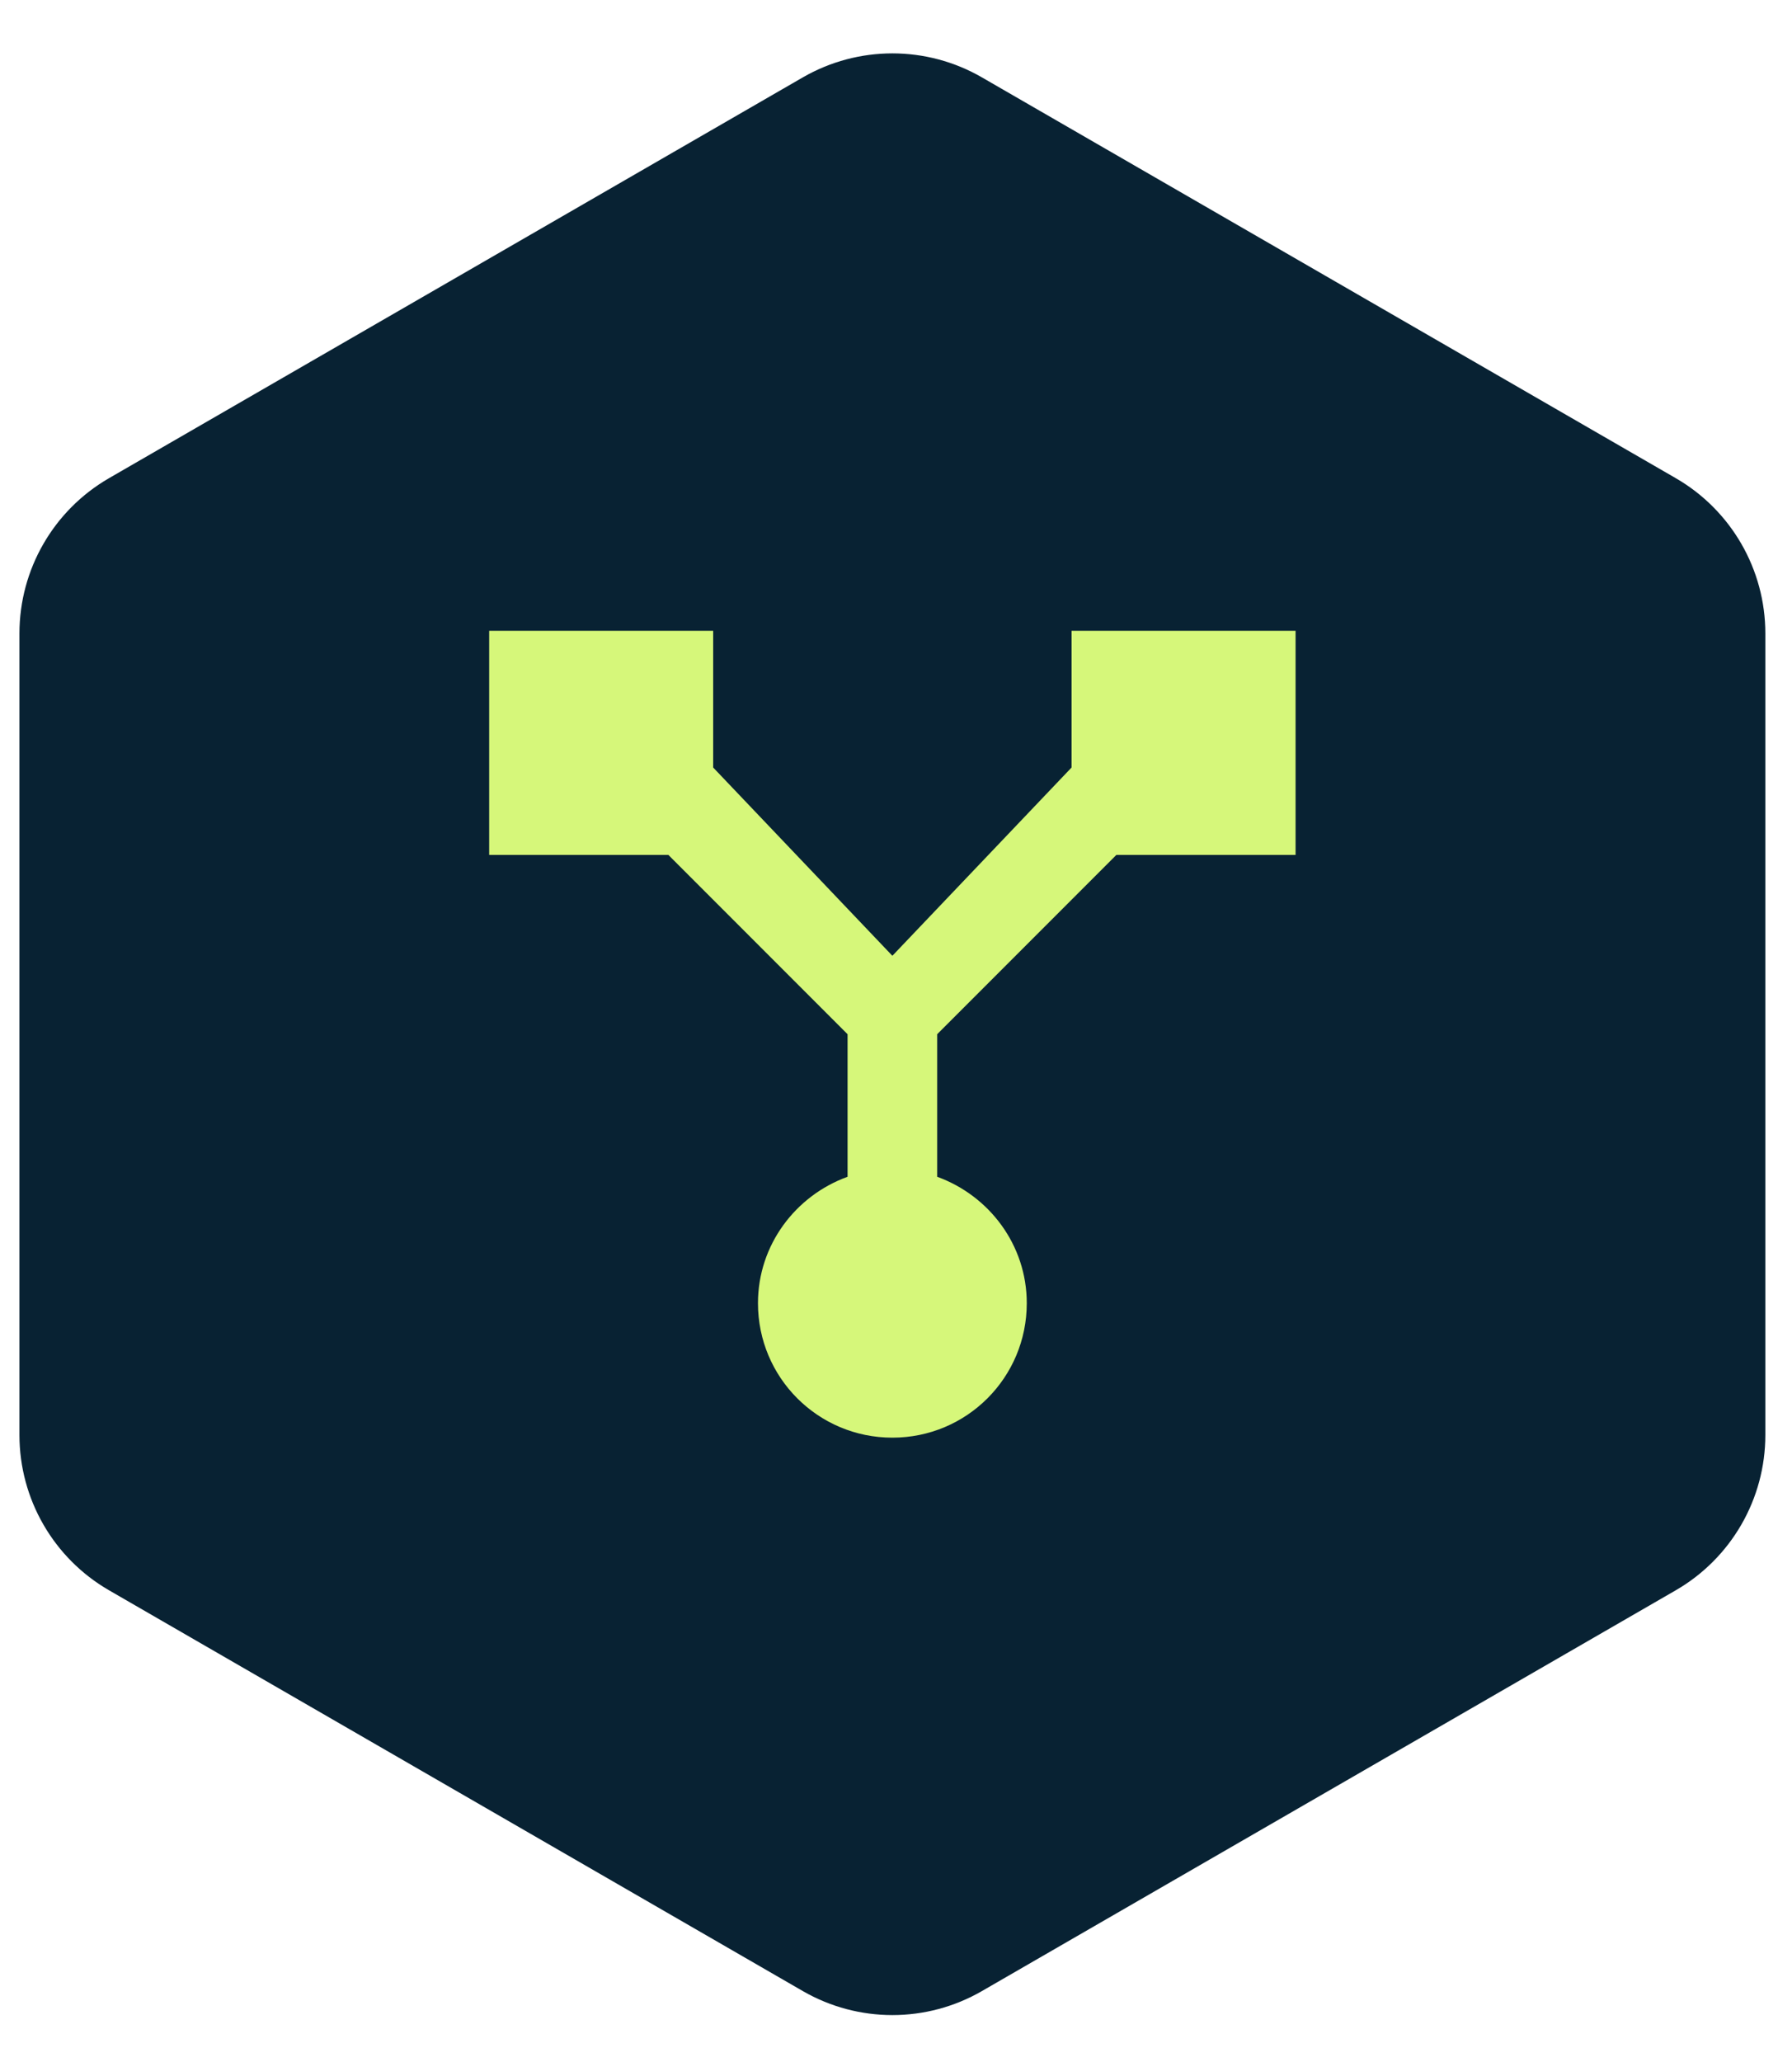
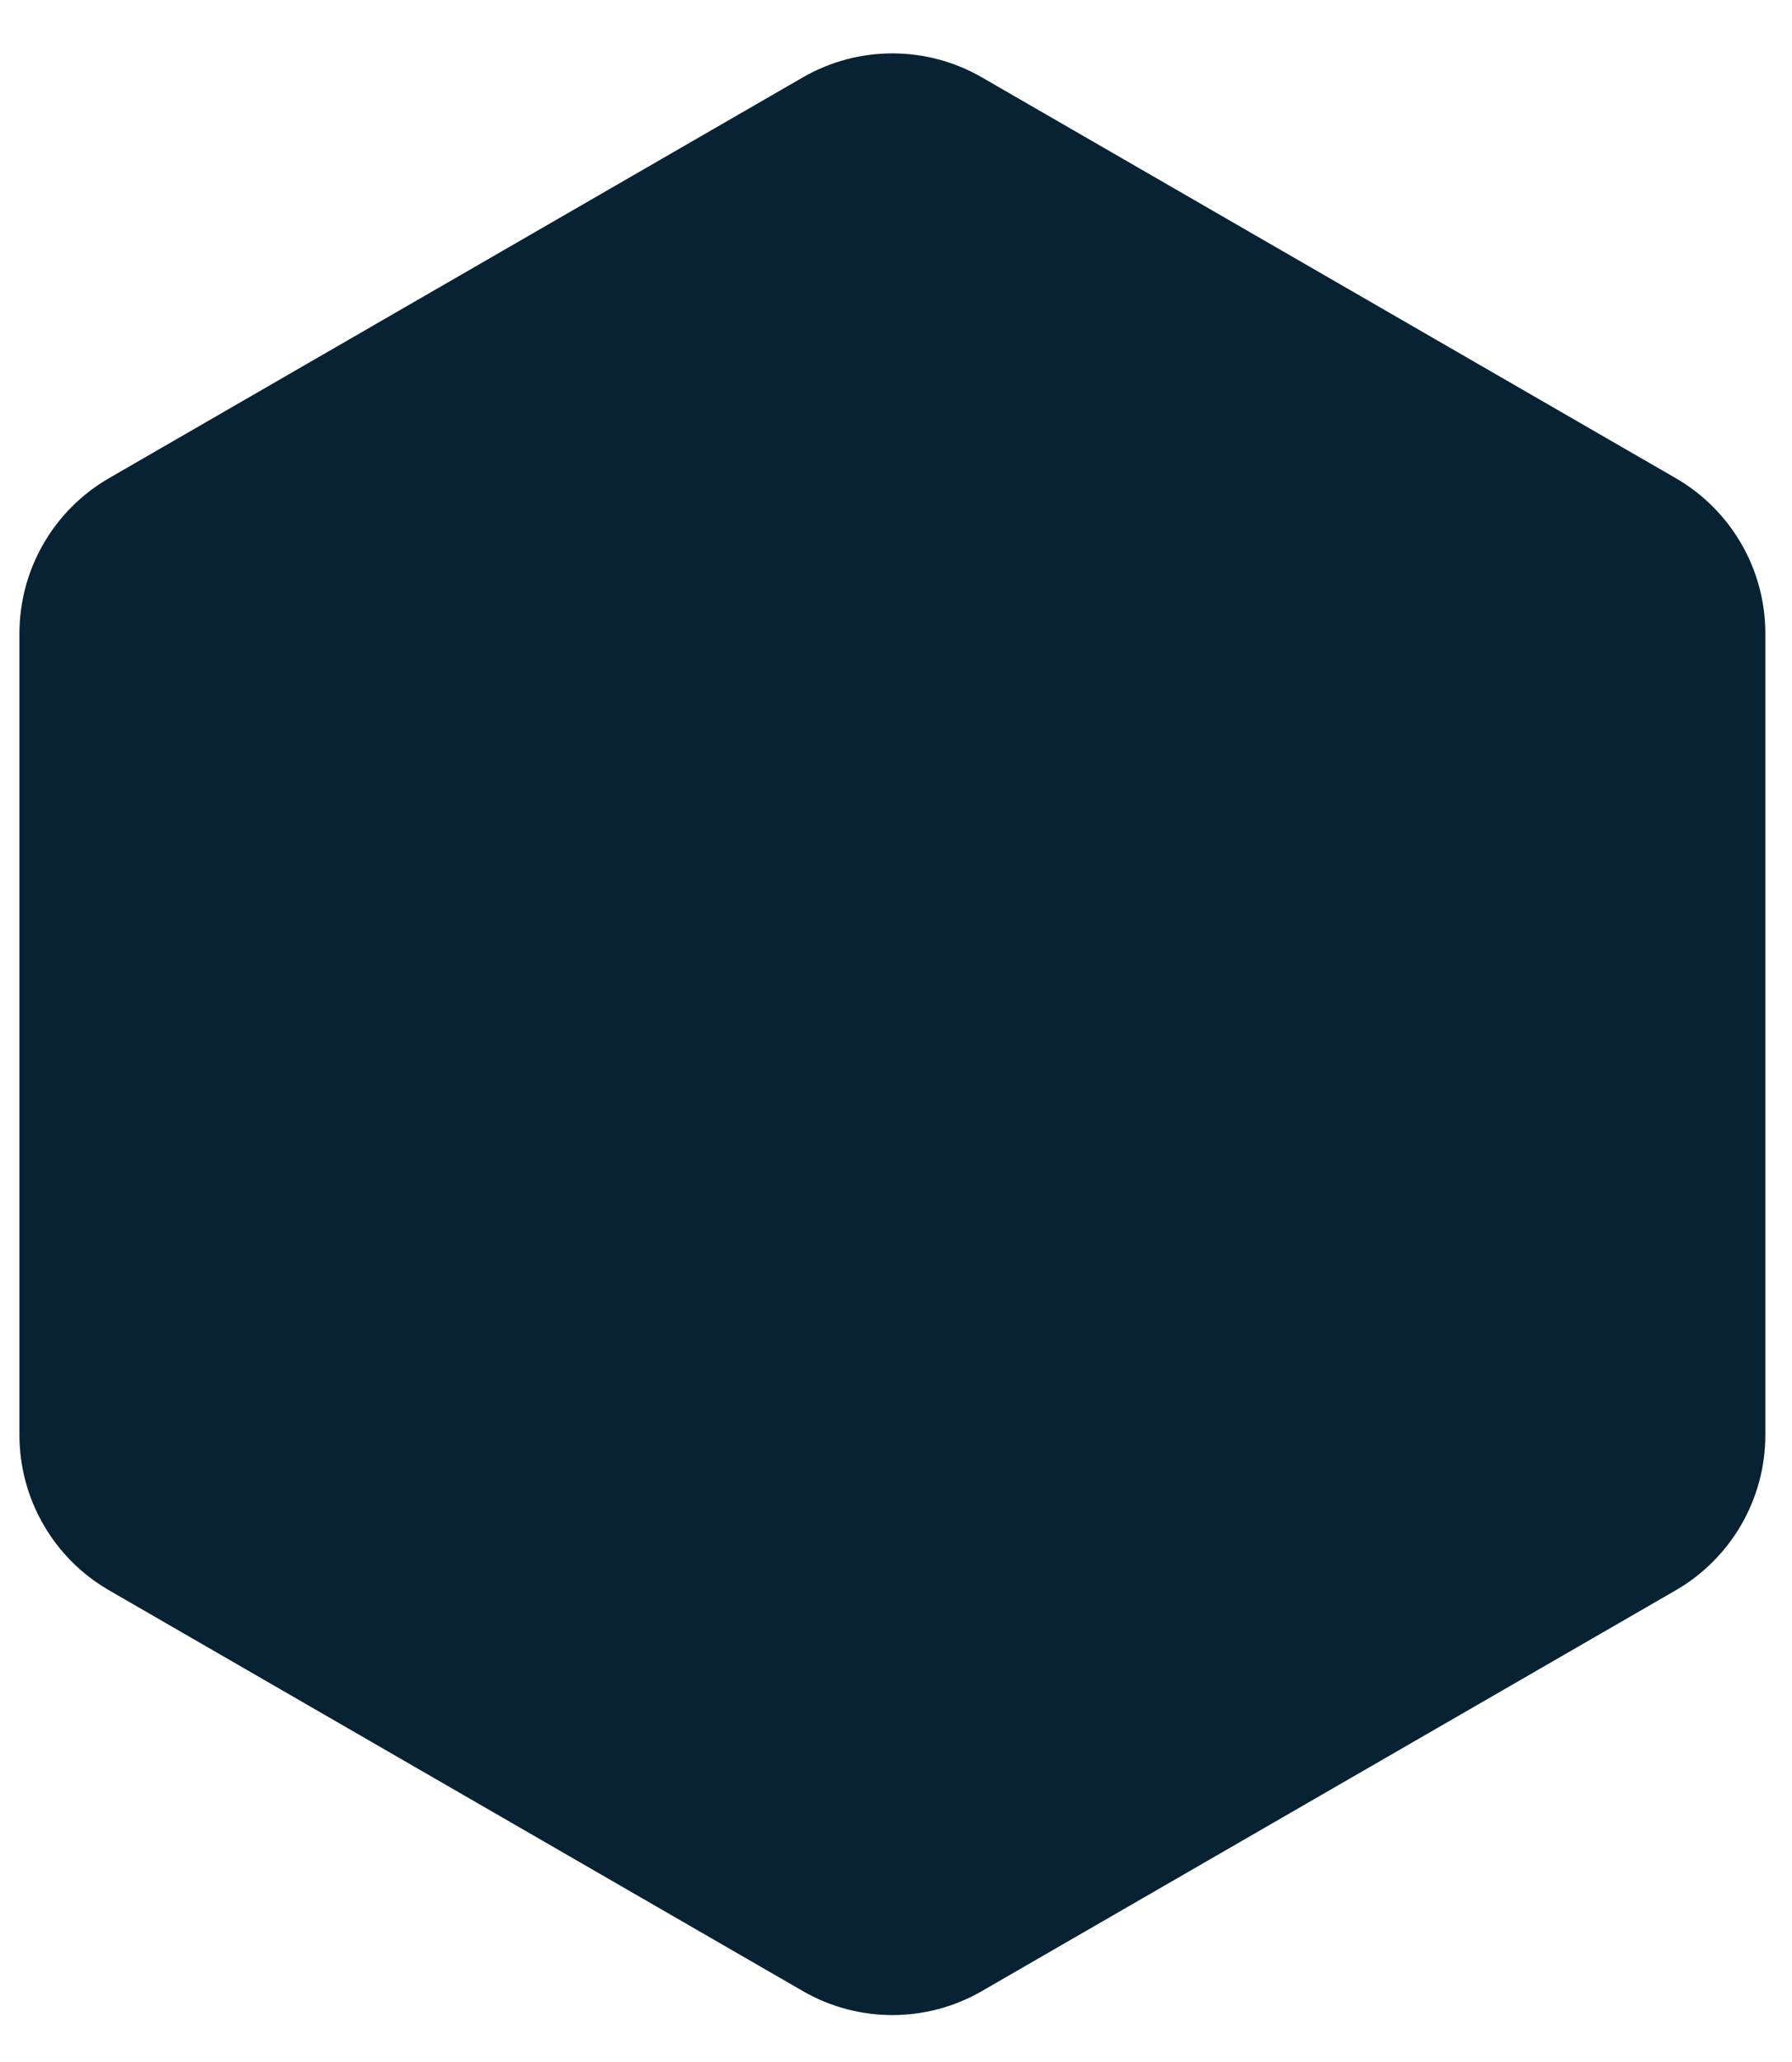
<svg xmlns="http://www.w3.org/2000/svg" width="40" height="46" viewBox="0 0 40 46" fill="none">
  <path d="M17.919 1.727C19.157 1.012 20.682 1.012 21.919 1.727L37.405 10.667C38.642 11.382 39.405 12.702 39.405 14.131V32.013C39.405 33.442 38.642 34.762 37.405 35.477L21.919 44.417C20.682 45.132 19.157 45.132 17.919 44.417L2.434 35.477C1.196 34.762 0.434 33.442 0.434 32.013V14.131C0.434 12.702 1.196 11.382 2.434 10.667L17.919 1.727Z" fill="#082233" />
-   <path d="M14.919 19.072L18.919 23.072L18.919 26.252C17.759 26.672 16.919 27.772 16.919 29.072C16.919 30.732 18.259 32.072 19.919 32.072C21.579 32.072 22.919 30.732 22.919 29.072C22.919 27.772 22.079 26.672 20.919 26.252L20.919 23.072L24.919 19.072L28.919 19.072L28.919 14.072L23.919 14.072L23.919 17.122L19.919 21.322L15.919 17.122L15.919 14.072L10.919 14.072L10.919 19.072L14.919 19.072Z" fill="#D6F77A" />
</svg>